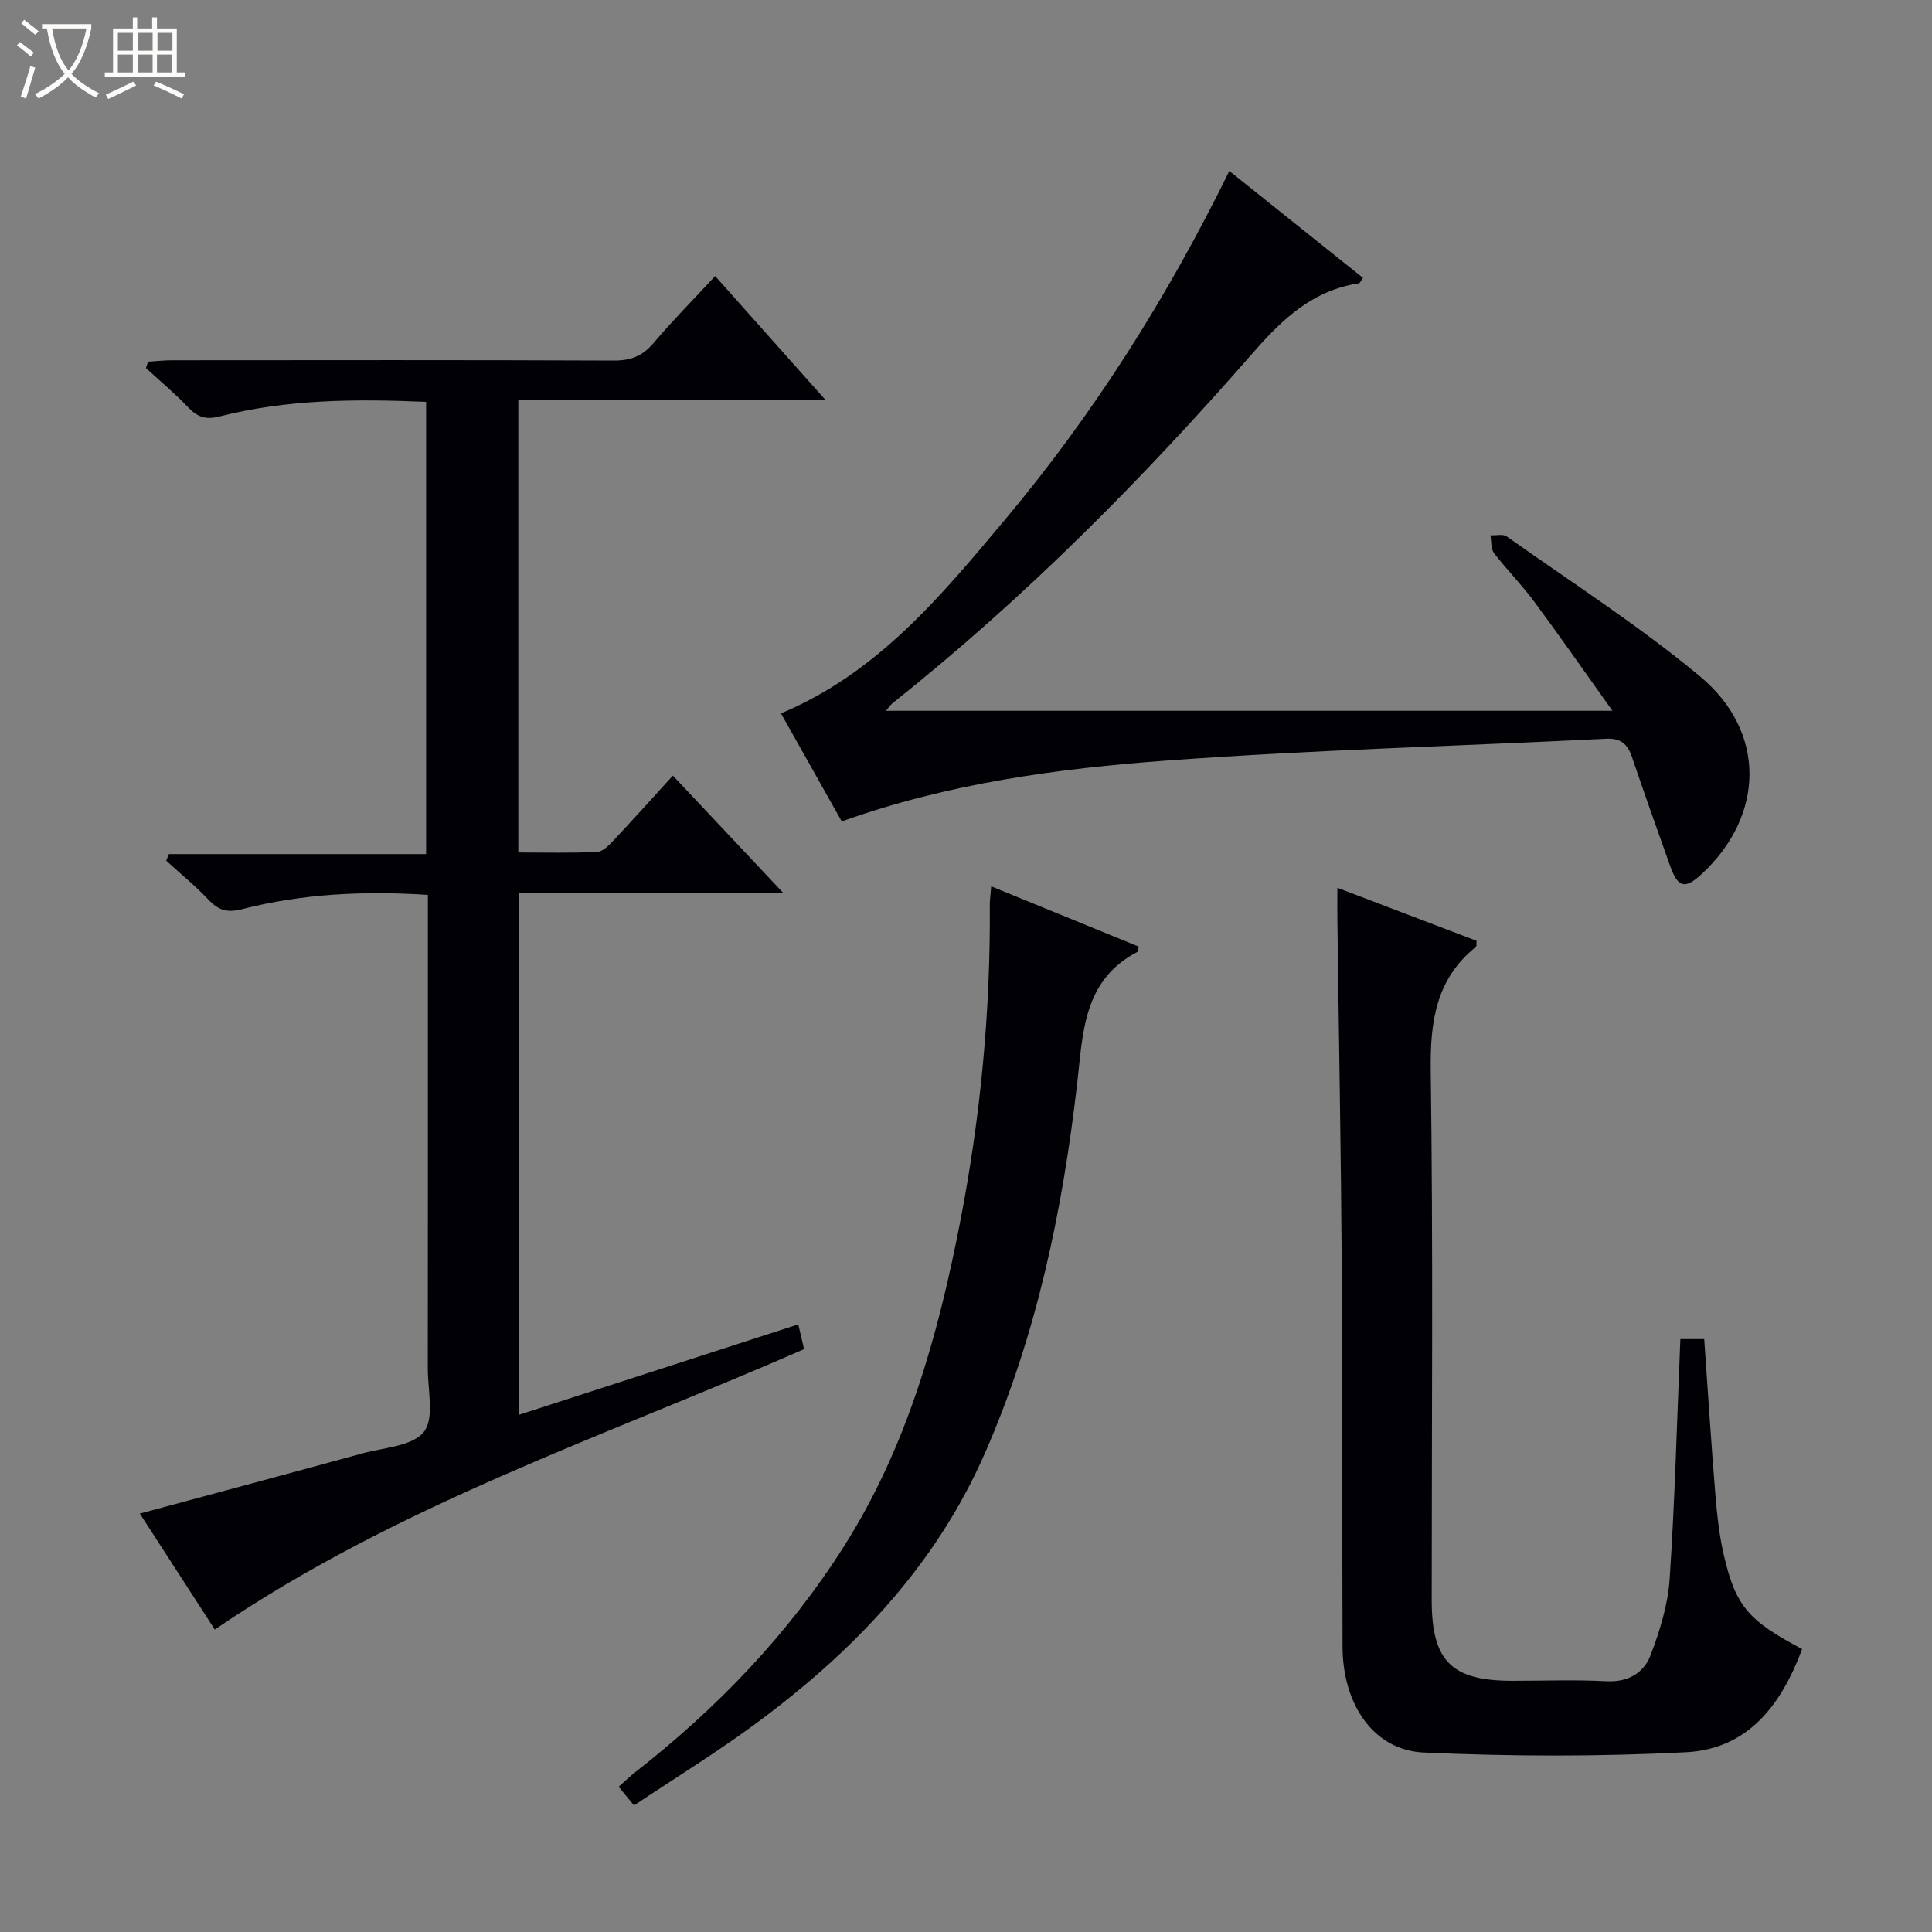
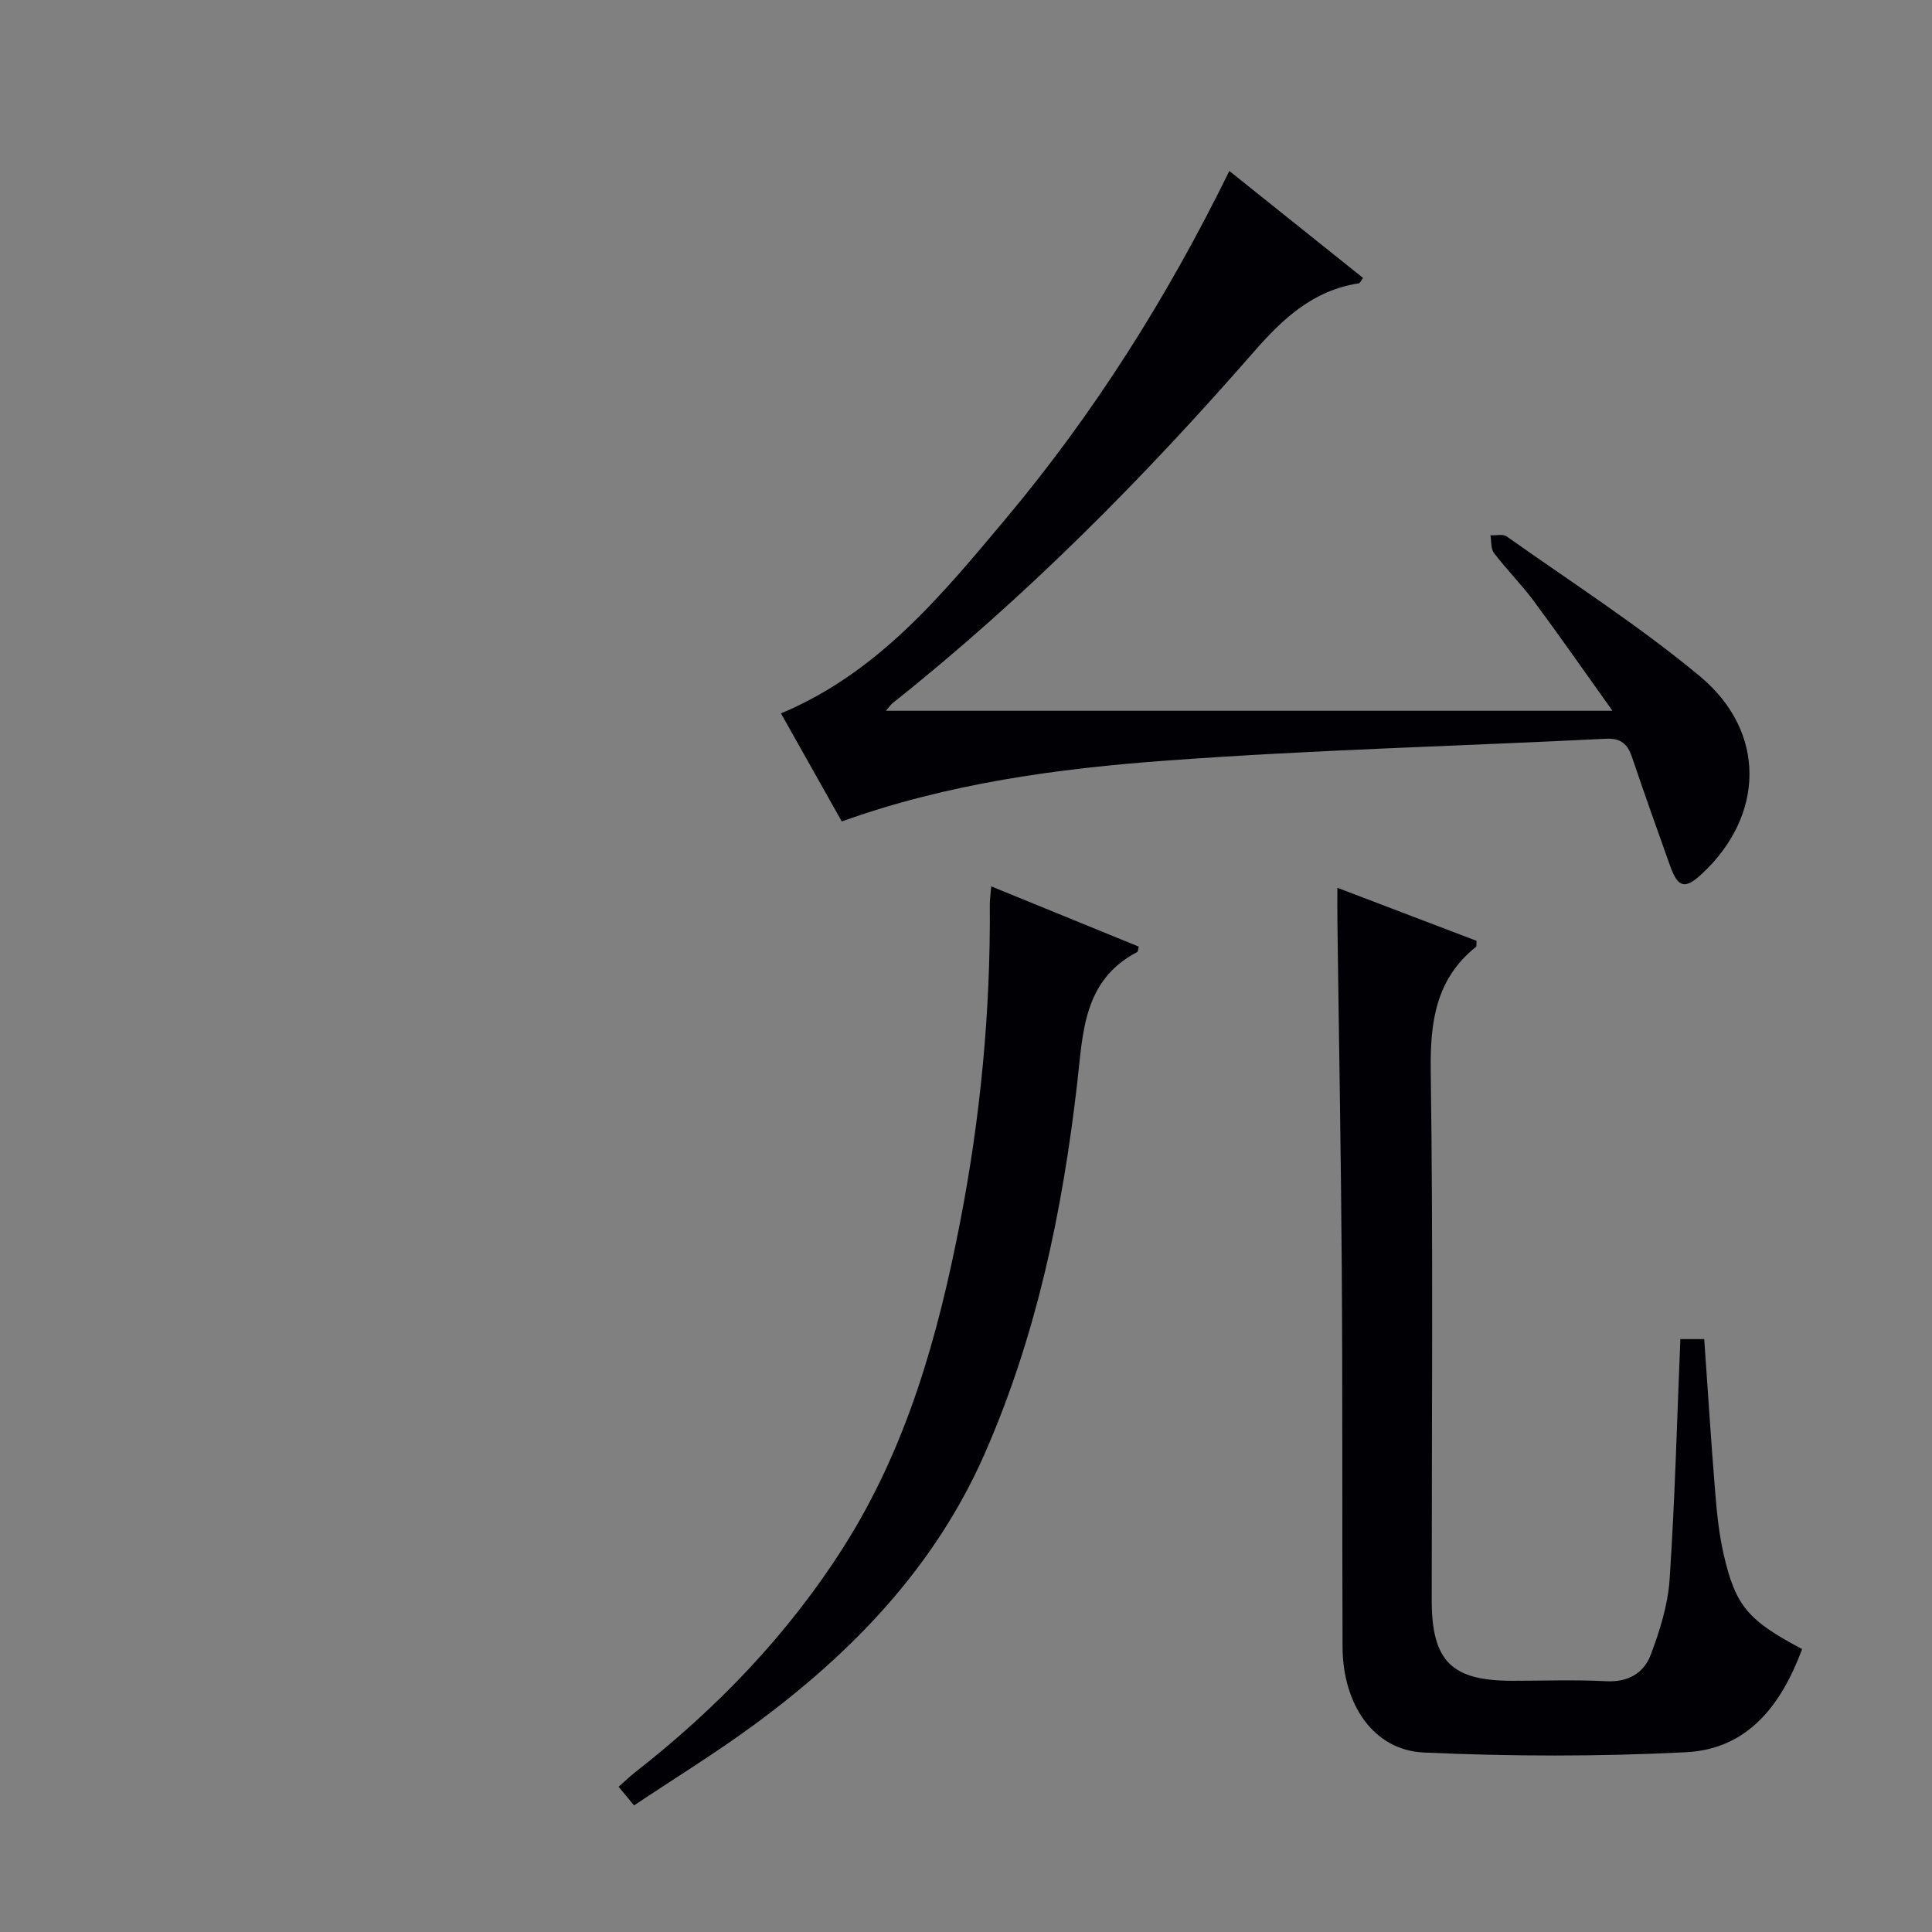
<svg xmlns="http://www.w3.org/2000/svg" enable-background="new 0 0 400 400" viewBox="0 0 400 400">
  <rect x="0" y="0" width="400" height="400" fill="#808080" stroke="none" />
-   <path d="m6.4 11.7c-1-.8-1.9-1.6-2.9-2.3l.6-.7c.9.7 1.9 1.4 2.9 2.2zm-2.1 8.3c.7-2.1 1.4-4.2 2-6.4.2.1.6.3 1 .4-.7 2.3-1.3 4.4-1.9 6.4zm3-12.8c-1.1-.9-2.1-1.7-2.9-2.4l.6-.7c1 .8 2 1.5 3 2.4zm1.4-1.3v-.9h10.2v.9c-.9 4.2-2.3 7.3-4.1 9.4 1.3 1.4 3.2 2.7 5.7 4-.2.2-.4.5-.7.9-2.5-1.4-4.4-2.7-5.7-4.2-1.4 1.5-3.5 3-6.1 4.4 0 0 0 0-.1-.1-.3-.4-.5-.7-.7-.8 2.7-1.3 4.7-2.8 6.2-4.2-1.8-2.2-3-5.3-3.7-9.4zm9.2 0h-7.1c.6 3.8 1.7 6.7 3.4 8.7 1.7-2.1 2.9-4.8 3.7-8.7z" fill="#fcfbfa" />
-   <path d="m31.6 3.6h.9v2.3h4.1v9.1h1.7v.9h-16.6v-.9h1.7v-9.1h4.1v-2.3h.9v2.3h3.1v-2.3zm-4 13.3.6.8c-1.9.9-3.8 1.9-5.8 2.8-.2-.3-.3-.6-.5-.9 2-.9 3.9-1.8 5.7-2.7zm-3.2-10.1v3.7h3.1v-3.7zm0 4.5v3.7h3.1v-3.7zm4.1-4.5v3.7h3.1v-3.7zm0 4.5v3.7h3.1v-3.7zm9.1 9.1c-2.1-1.1-4.1-2-5.8-2.7l.5-.8c2.2.9 4.1 1.8 5.8 2.6zm-1.9-13.6h-3.1v3.7h3.1zm-3.2 4.5v3.7h3.1v-3.7z" fill="#fcfbfa" />
  <g fill="#010105">
-     <path d="m44.47 337.38c-5.13-7.93-10.17-15.73-15.52-24.01 15.59-4.21 30.85-8.28 46.08-12.46 4.43-1.21 10.32-1.47 12.71-4.44 2.24-2.79.83-8.59.83-13.06.03-30.66.02-61.32.02-91.97 0-1.96 0-3.93 0-6.16-13.33-.87-26.04-.23-38.5 2.96-3.09.79-4.87.21-6.92-1.96-2.73-2.88-5.83-5.41-8.77-8.09.19-.45.39-.91.58-1.36h53.24c0-31.63 0-62.51 0-93.63-14.51-.62-28.76-.55-42.74 3.02-2.85.73-4.57.16-6.5-1.86-2.75-2.88-5.82-5.45-8.76-8.16.14-.44.29-.88.43-1.32 1.67-.1 3.34-.29 5-.29 30.49-.02 60.98-.07 91.47.06 3.47.01 5.9-.93 8.16-3.59 3.94-4.66 8.25-9.01 12.79-13.9 7.58 8.51 14.83 16.65 22.86 25.67-21.77 0-42.57 0-63.62 0v93.67c5.46 0 10.9.15 16.33-.12 1.22-.06 2.53-1.46 3.51-2.51 3.98-4.23 7.86-8.57 12.16-13.29 7.51 7.97 14.8 15.72 22.89 24.33-19 0-36.73 0-54.81 0v108.03c19.27-6.24 38.32-12.41 57.88-18.74.47 2 .83 3.53 1.21 5.13-41.32 18.07-84.25 32.28-122.01 58.05z" />
    <path d="m254.52 35.4c9.38 7.5 18.53 14.82 27.68 22.14-.48.65-.64 1.09-.86 1.12-9.43 1.44-15.66 7.21-21.78 14.22-22.92 26.25-47.4 50.96-74.75 72.69-.37.29-.64.72-1.39 1.59h150.42c-5.74-8.04-10.88-15.43-16.24-22.66-2.57-3.47-5.65-6.56-8.28-9.99-.68-.89-.52-2.44-.74-3.68 1.14.06 2.59-.32 3.38.24 13.43 9.52 27.36 18.45 39.99 28.95 13.82 11.5 13.4 28.82.42 40.89-3.51 3.27-4.96 2.92-6.6-1.66-2.67-7.49-5.34-14.99-7.89-22.52-.92-2.71-2.3-3.93-5.41-3.78-30.23 1.52-60.52 2.29-90.7 4.5-22.8 1.66-45.54 4.74-67.49 12.62-4.25-7.56-8.39-14.91-12.59-22.37 20.09-8.41 33.25-24.44 46.49-40.24 18.36-21.9 33.52-45.92 46.34-72.06z" />
-     <path d="m276.89 183.81c10.04 3.83 19.47 7.42 28.82 10.98-.06.67.03 1.11-.13 1.24-8.32 6.7-9.5 15.52-9.36 25.71.51 36.48.2 72.98.2 109.47 0 12.7 4.06 16.77 16.65 16.78 6.5 0 13.01-.25 19.49.09 4.51.24 7.77-1.69 9.18-5.41 1.91-5.04 3.59-10.41 3.94-15.73 1.1-16.41 1.52-32.87 2.22-49.69h4.94c.75 10.67 1.42 21.26 2.28 31.82.35 4.29.8 8.62 1.76 12.81 2.46 10.66 5.07 13.64 16.23 19.54-4.25 11.41-11.09 20.7-24.04 21.36-18.05.92-36.21.88-54.28.06-10.37-.47-16.78-9.88-16.83-21.86-.1-26.16.02-52.32-.16-78.48-.16-23.81-.6-47.61-.9-71.42-.04-2.14-.01-4.3-.01-7.27z" />
+     <path d="m276.89 183.81c10.04 3.83 19.47 7.42 28.82 10.98-.06.67.03 1.11-.13 1.24-8.32 6.7-9.5 15.52-9.36 25.71.51 36.48.2 72.98.2 109.47 0 12.7 4.06 16.77 16.65 16.78 6.5 0 13.01-.25 19.49.09 4.51.24 7.77-1.69 9.18-5.41 1.91-5.04 3.59-10.41 3.94-15.73 1.1-16.41 1.52-32.87 2.22-49.69h4.94c.75 10.67 1.42 21.26 2.28 31.82.35 4.29.8 8.62 1.76 12.81 2.46 10.66 5.07 13.64 16.23 19.54-4.25 11.41-11.09 20.7-24.04 21.36-18.05.92-36.21.88-54.28.06-10.37-.47-16.78-9.88-16.83-21.86-.1-26.16.02-52.32-.16-78.48-.16-23.81-.6-47.61-.9-71.42-.04-2.14-.01-4.3-.01-7.27" />
    <path d="m205.22 183.51c10.66 4.36 20.61 8.42 30.55 12.48-.15.56-.14 1.01-.32 1.11-11.23 5.89-11.22 16.7-12.44 27.28-3.03 26.3-8.39 52.07-19.09 76.48-10.34 23.59-27.54 41.39-47.95 56.36-7.88 5.78-16.24 10.92-24.7 16.57-1.23-1.49-2.11-2.56-3.19-3.86 1.3-1.15 2.34-2.16 3.47-3.04 16.91-13.23 31.6-28.48 43.15-46.68 13.06-20.58 19.49-43.56 24.07-67.13 4.23-21.74 6.33-43.73 6.16-65.91.01-.97.16-1.94.29-3.66z" />
  </g>
</svg>